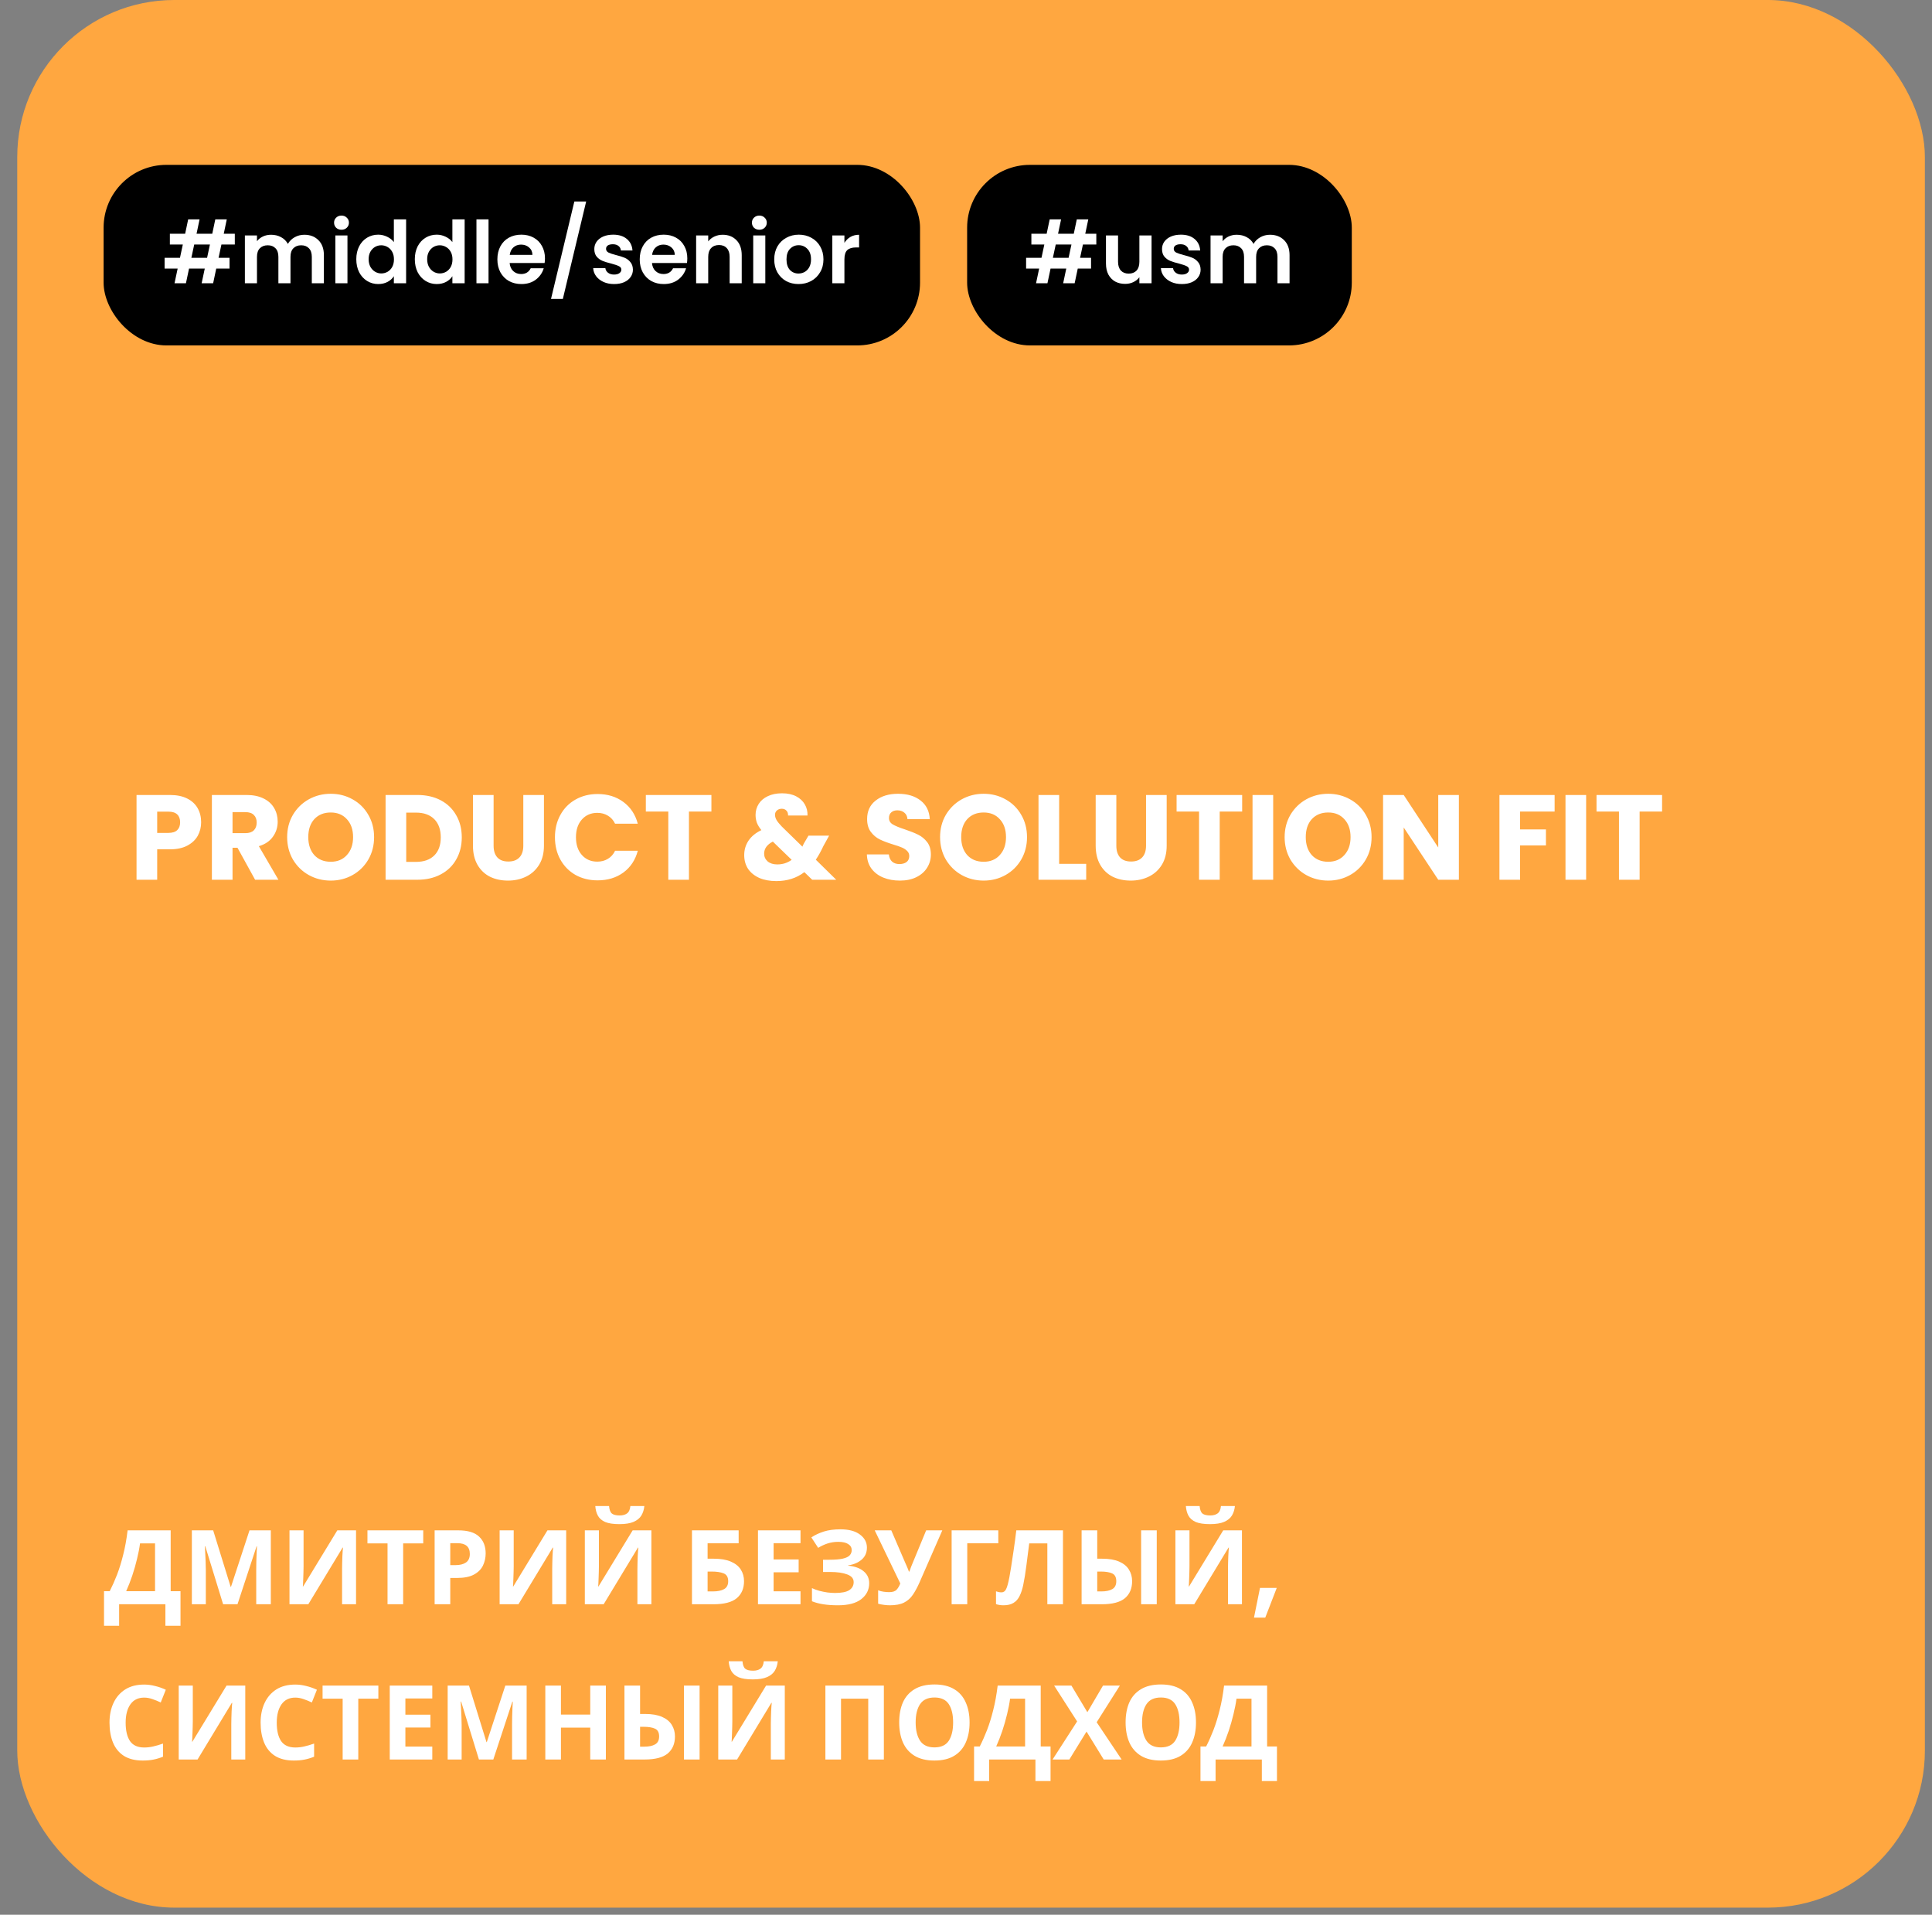
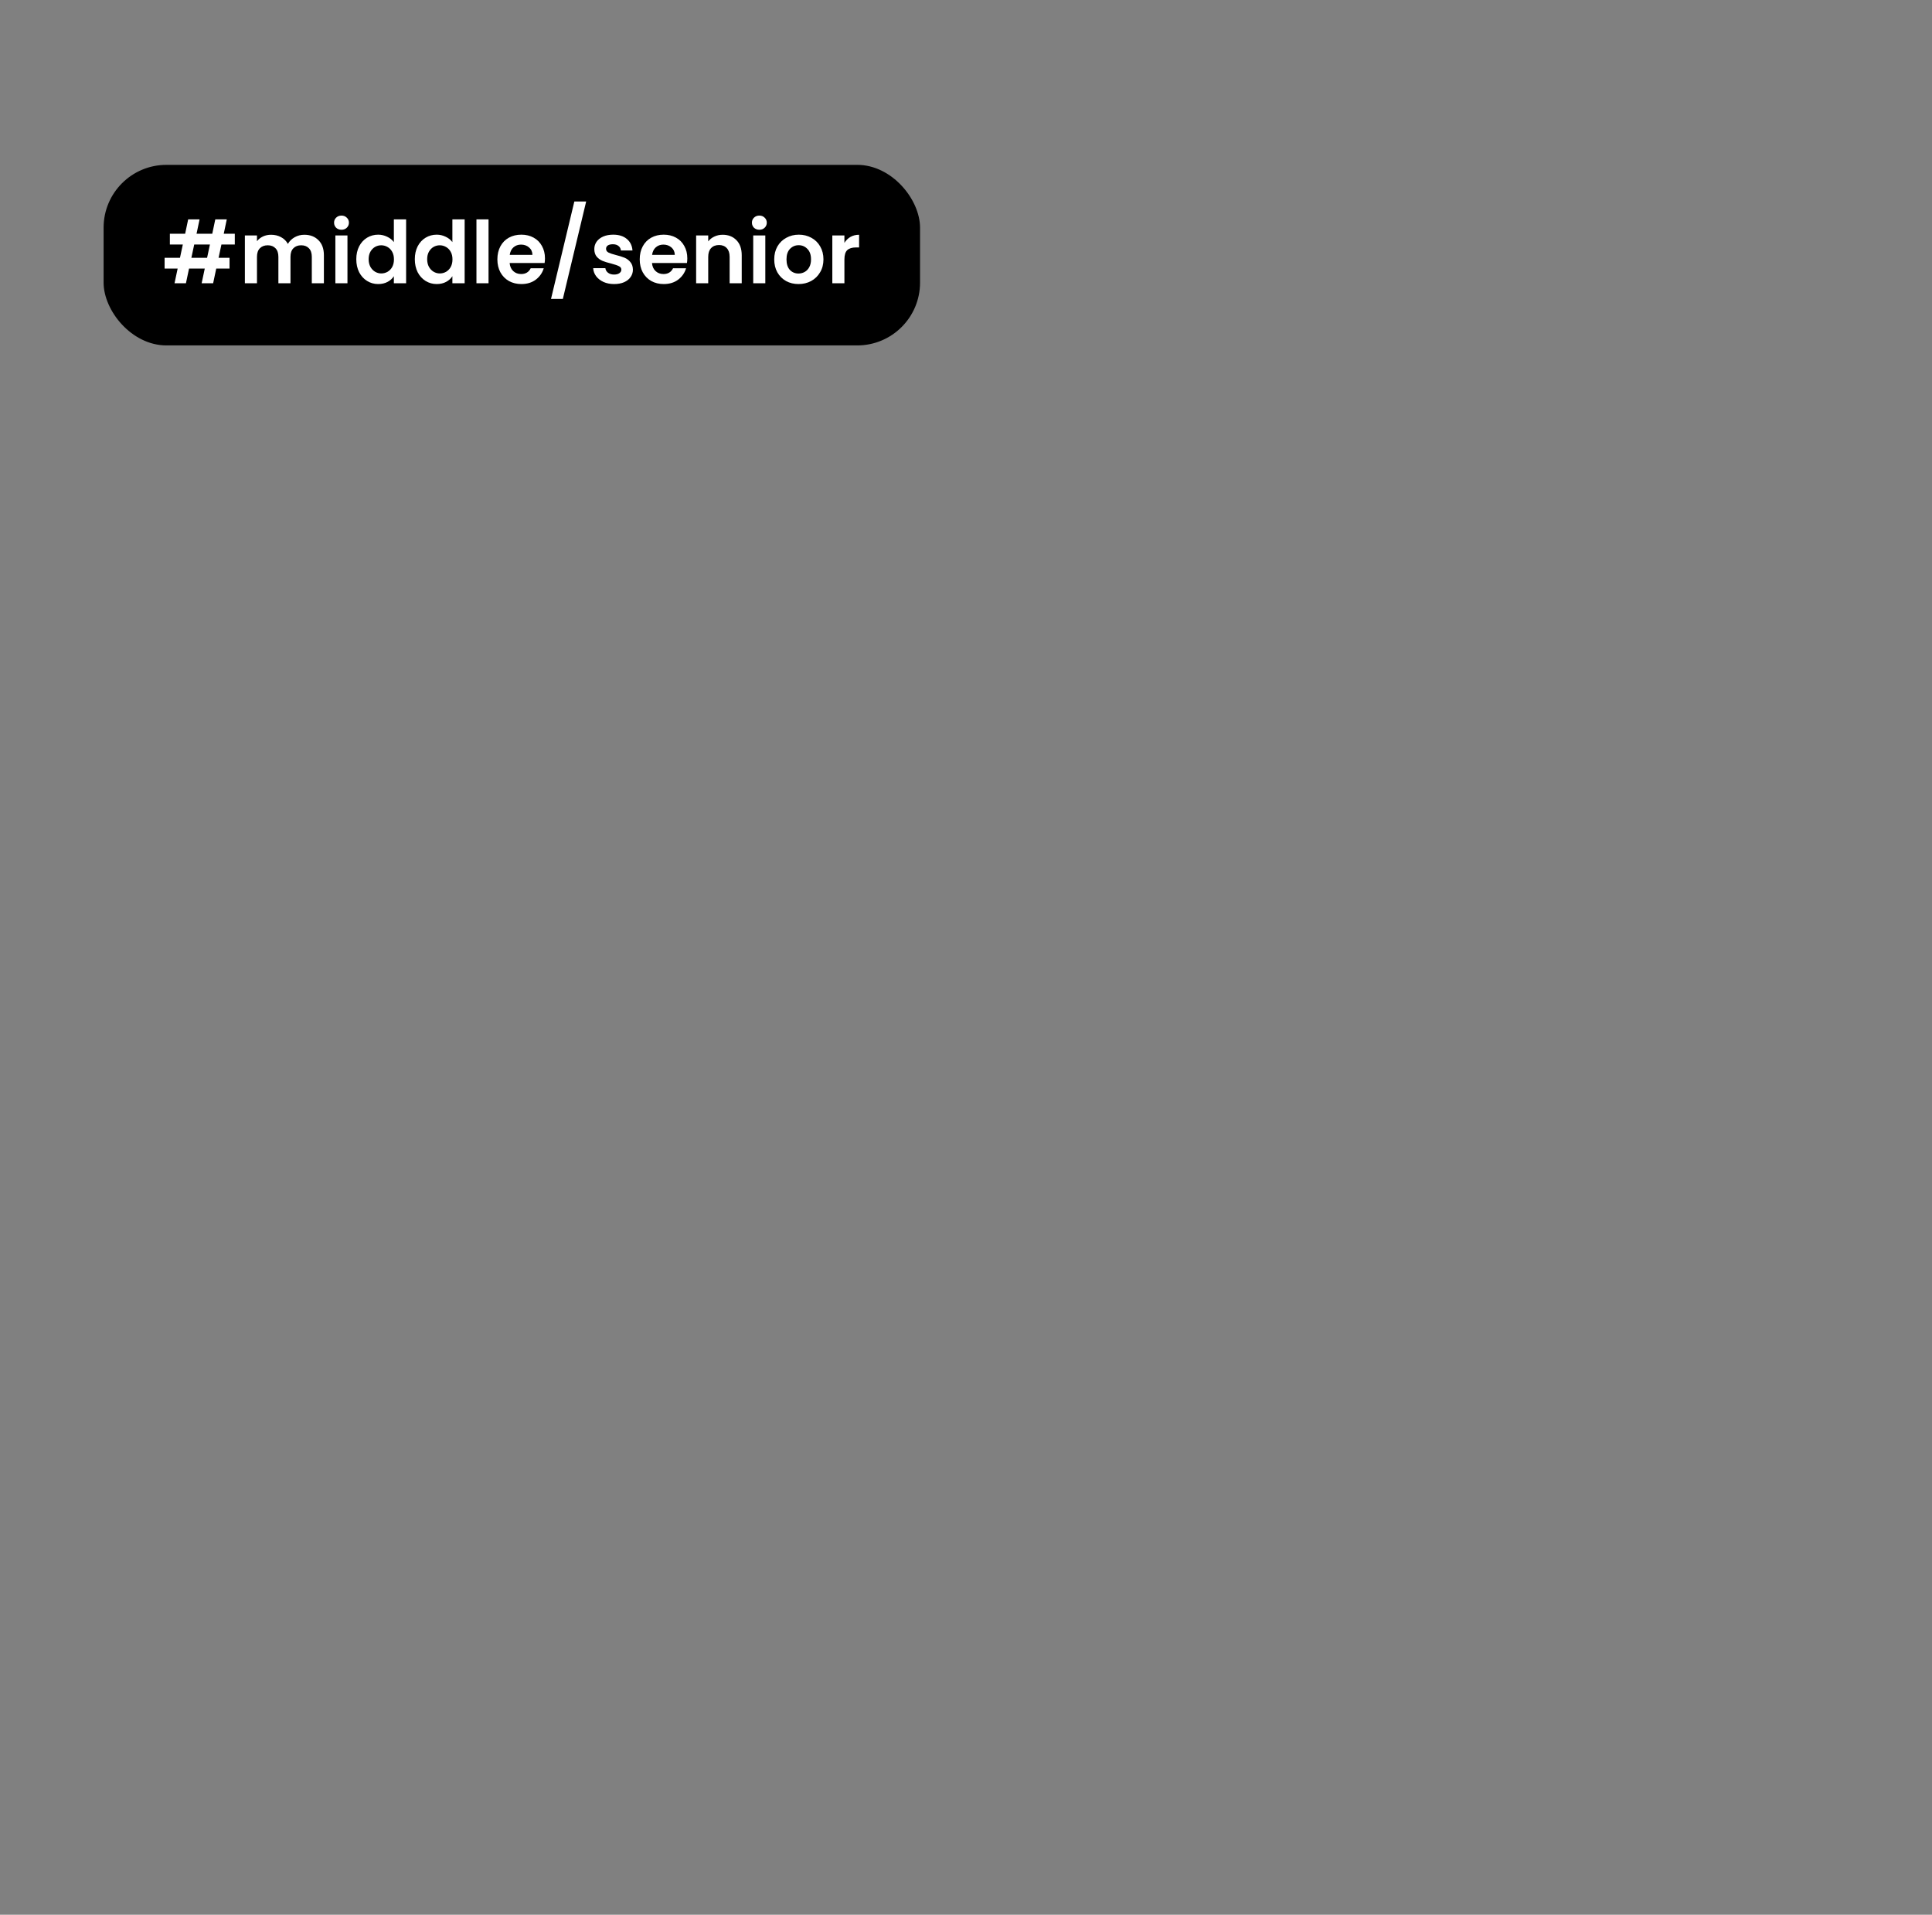
<svg xmlns="http://www.w3.org/2000/svg" width="224" height="222" viewBox="0 0 224 222" fill="none">
  <rect x="0" y="0" width="224" height="222" fill="#808080" stroke="none" />
-   <rect x="2" width="221.174" height="221.174" rx="18.204" fill="#FFA740" />
  <rect x="12.012" y="19.114" width="94.659" height="20.934" rx="7.281" fill="black" />
  <path d="M25.672 28.349L25.341 29.891H26.613V31.142H25.071L24.711 32.844H23.379L23.74 31.142H21.917L21.557 32.844H20.235L20.596 31.142H19.084V29.891H20.866L21.197 28.349H19.695V27.098H21.467L21.817 25.436H23.139L22.788 27.098H24.611L24.961 25.436H26.293L25.942 27.098H27.224V28.349H25.672ZM24.34 28.349H22.518L22.188 29.891H24.01L24.34 28.349ZM35.281 27.218C35.961 27.218 36.509 27.428 36.922 27.848C37.343 28.262 37.553 28.843 37.553 29.59V32.844H36.152V29.781C36.152 29.347 36.041 29.016 35.821 28.79C35.601 28.556 35.301 28.439 34.92 28.439C34.54 28.439 34.236 28.556 34.009 28.79C33.789 29.016 33.679 29.347 33.679 29.781V32.844H32.277V29.781C32.277 29.347 32.167 29.016 31.947 28.79C31.726 28.556 31.426 28.439 31.046 28.439C30.658 28.439 30.351 28.556 30.124 28.79C29.904 29.016 29.794 29.347 29.794 29.781V32.844H28.392V27.298H29.794V27.968C29.974 27.735 30.204 27.551 30.485 27.418C30.772 27.284 31.085 27.218 31.426 27.218C31.86 27.218 32.247 27.311 32.587 27.498C32.928 27.678 33.191 27.939 33.378 28.279C33.559 27.959 33.819 27.701 34.159 27.508C34.506 27.314 34.88 27.218 35.281 27.218ZM39.594 26.637C39.347 26.637 39.14 26.56 38.974 26.407C38.813 26.247 38.733 26.05 38.733 25.816C38.733 25.582 38.813 25.389 38.974 25.235C39.14 25.075 39.347 24.995 39.594 24.995C39.841 24.995 40.045 25.075 40.205 25.235C40.372 25.389 40.455 25.582 40.455 25.816C40.455 26.05 40.372 26.247 40.205 26.407C40.045 26.56 39.841 26.637 39.594 26.637ZM40.285 27.298V32.844H38.883V27.298H40.285ZM41.309 30.051C41.309 29.49 41.42 28.993 41.64 28.559C41.867 28.125 42.174 27.792 42.561 27.558C42.948 27.324 43.379 27.208 43.852 27.208C44.213 27.208 44.557 27.288 44.884 27.448C45.211 27.601 45.471 27.808 45.665 28.069V25.436H47.086V32.844H45.665V32.023C45.491 32.297 45.248 32.517 44.934 32.684C44.62 32.851 44.256 32.934 43.843 32.934C43.375 32.934 42.948 32.814 42.561 32.574C42.174 32.334 41.867 31.997 41.64 31.563C41.42 31.122 41.309 30.618 41.309 30.051ZM45.675 30.071C45.675 29.731 45.608 29.44 45.474 29.2C45.341 28.953 45.161 28.766 44.934 28.639C44.707 28.506 44.463 28.439 44.203 28.439C43.943 28.439 43.702 28.503 43.482 28.629C43.262 28.756 43.082 28.943 42.941 29.19C42.808 29.43 42.741 29.717 42.741 30.051C42.741 30.385 42.808 30.678 42.941 30.932C43.082 31.179 43.262 31.369 43.482 31.503C43.709 31.636 43.949 31.703 44.203 31.703C44.463 31.703 44.707 31.64 44.934 31.513C45.161 31.379 45.341 31.192 45.474 30.952C45.608 30.705 45.675 30.412 45.675 30.071ZM48.095 30.051C48.095 29.49 48.205 28.993 48.425 28.559C48.652 28.125 48.959 27.792 49.346 27.558C49.734 27.324 50.164 27.208 50.638 27.208C50.998 27.208 51.342 27.288 51.669 27.448C51.996 27.601 52.257 27.808 52.45 28.069V25.436H53.872V32.844H52.45V32.023C52.277 32.297 52.033 32.517 51.719 32.684C51.406 32.851 51.042 32.934 50.628 32.934C50.161 32.934 49.734 32.814 49.346 32.574C48.959 32.334 48.652 31.997 48.425 31.563C48.205 31.122 48.095 30.618 48.095 30.051ZM52.46 30.071C52.46 29.731 52.393 29.44 52.26 29.2C52.126 28.953 51.946 28.766 51.719 28.639C51.492 28.506 51.249 28.439 50.988 28.439C50.728 28.439 50.488 28.503 50.267 28.629C50.047 28.756 49.867 28.943 49.727 29.19C49.593 29.43 49.527 29.717 49.527 30.051C49.527 30.385 49.593 30.678 49.727 30.932C49.867 31.179 50.047 31.369 50.267 31.503C50.495 31.636 50.735 31.703 50.988 31.703C51.249 31.703 51.492 31.64 51.719 31.513C51.946 31.379 52.126 31.192 52.26 30.952C52.393 30.705 52.46 30.412 52.46 30.071ZM56.642 25.436V32.844H55.241V25.436H56.642ZM63.184 29.951C63.184 30.151 63.17 30.331 63.144 30.491H59.089C59.122 30.892 59.262 31.206 59.509 31.433C59.756 31.66 60.06 31.773 60.42 31.773C60.941 31.773 61.311 31.549 61.532 31.102H63.043C62.883 31.636 62.576 32.077 62.122 32.424C61.668 32.764 61.111 32.934 60.45 32.934C59.916 32.934 59.436 32.818 59.008 32.584C58.588 32.344 58.258 32.007 58.017 31.573C57.784 31.139 57.667 30.638 57.667 30.071C57.667 29.497 57.784 28.993 58.017 28.559C58.251 28.125 58.578 27.792 58.998 27.558C59.419 27.324 59.903 27.208 60.45 27.208C60.978 27.208 61.448 27.321 61.862 27.548C62.282 27.775 62.606 28.099 62.833 28.519C63.067 28.933 63.184 29.41 63.184 29.951ZM61.732 29.55C61.725 29.19 61.595 28.903 61.341 28.689C61.088 28.469 60.777 28.359 60.41 28.359C60.063 28.359 59.77 28.466 59.529 28.679C59.296 28.886 59.152 29.177 59.099 29.55H61.732ZM67.961 23.363L65.258 34.657H63.886L66.59 23.363H67.961ZM71.198 32.934C70.744 32.934 70.337 32.854 69.977 32.694C69.616 32.527 69.329 32.304 69.116 32.023C68.909 31.743 68.795 31.433 68.775 31.092H70.187C70.214 31.306 70.317 31.483 70.497 31.623C70.684 31.763 70.915 31.833 71.188 31.833C71.455 31.833 71.662 31.78 71.809 31.673C71.963 31.566 72.039 31.429 72.039 31.262C72.039 31.082 71.946 30.949 71.759 30.862C71.579 30.768 71.288 30.668 70.888 30.562C70.474 30.462 70.134 30.358 69.867 30.251C69.606 30.145 69.379 29.981 69.186 29.761C68.999 29.54 68.906 29.243 68.906 28.87C68.906 28.563 68.992 28.282 69.166 28.029C69.346 27.775 69.6 27.575 69.927 27.428C70.26 27.281 70.651 27.208 71.098 27.208C71.759 27.208 72.286 27.375 72.68 27.708C73.074 28.035 73.291 28.479 73.331 29.04H71.989C71.969 28.82 71.876 28.646 71.709 28.519C71.549 28.386 71.332 28.319 71.058 28.319C70.805 28.319 70.608 28.366 70.467 28.459C70.334 28.553 70.267 28.683 70.267 28.85C70.267 29.037 70.361 29.18 70.547 29.28C70.734 29.373 71.025 29.47 71.418 29.57C71.819 29.671 72.149 29.774 72.41 29.881C72.67 29.988 72.894 30.154 73.081 30.381C73.274 30.602 73.374 30.895 73.381 31.262C73.381 31.583 73.291 31.87 73.111 32.123C72.937 32.377 72.683 32.577 72.35 32.724C72.023 32.864 71.639 32.934 71.198 32.934ZM79.688 29.951C79.688 30.151 79.674 30.331 79.648 30.491H75.593C75.626 30.892 75.766 31.206 76.013 31.433C76.26 31.66 76.564 31.773 76.924 31.773C77.445 31.773 77.815 31.549 78.036 31.102H79.547C79.387 31.636 79.08 32.077 78.626 32.424C78.172 32.764 77.615 32.934 76.954 32.934C76.42 32.934 75.94 32.818 75.513 32.584C75.092 32.344 74.762 32.007 74.522 31.573C74.288 31.139 74.171 30.638 74.171 30.071C74.171 29.497 74.288 28.993 74.522 28.559C74.755 28.125 75.082 27.792 75.503 27.558C75.923 27.324 76.407 27.208 76.954 27.208C77.482 27.208 77.952 27.321 78.366 27.548C78.787 27.775 79.11 28.099 79.337 28.519C79.571 28.933 79.688 29.41 79.688 29.951ZM78.236 29.55C78.229 29.19 78.099 28.903 77.846 28.689C77.592 28.469 77.281 28.359 76.914 28.359C76.567 28.359 76.274 28.466 76.033 28.679C75.8 28.886 75.656 29.177 75.603 29.55H78.236ZM83.784 27.218C84.445 27.218 84.979 27.428 85.386 27.848C85.793 28.262 85.997 28.843 85.997 29.59V32.844H84.595V29.781C84.595 29.34 84.485 29.003 84.265 28.77C84.045 28.529 83.744 28.409 83.364 28.409C82.977 28.409 82.67 28.529 82.443 28.77C82.223 29.003 82.112 29.34 82.112 29.781V32.844H80.711V27.298H82.112V27.989C82.299 27.748 82.536 27.561 82.823 27.428C83.117 27.288 83.437 27.218 83.784 27.218ZM88.041 26.637C87.794 26.637 87.587 26.56 87.42 26.407C87.26 26.247 87.18 26.05 87.18 25.816C87.18 25.582 87.26 25.389 87.42 25.235C87.587 25.075 87.794 24.995 88.041 24.995C88.288 24.995 88.491 25.075 88.652 25.235C88.818 25.389 88.902 25.582 88.902 25.816C88.902 26.05 88.818 26.247 88.652 26.407C88.491 26.56 88.288 26.637 88.041 26.637ZM88.732 27.298V32.844H87.33V27.298H88.732ZM92.579 32.934C92.046 32.934 91.565 32.818 91.138 32.584C90.711 32.344 90.374 32.007 90.126 31.573C89.886 31.139 89.766 30.638 89.766 30.071C89.766 29.504 89.89 29.003 90.137 28.569C90.39 28.135 90.734 27.802 91.168 27.568C91.602 27.328 92.086 27.208 92.62 27.208C93.153 27.208 93.637 27.328 94.071 27.568C94.505 27.802 94.846 28.135 95.093 28.569C95.346 29.003 95.473 29.504 95.473 30.071C95.473 30.638 95.343 31.139 95.082 31.573C94.829 32.007 94.482 32.344 94.041 32.584C93.607 32.818 93.12 32.934 92.579 32.934ZM92.579 31.713C92.833 31.713 93.07 31.653 93.29 31.533C93.517 31.406 93.698 31.219 93.831 30.972C93.965 30.725 94.031 30.425 94.031 30.071C94.031 29.544 93.891 29.14 93.611 28.86C93.337 28.573 93 28.429 92.6 28.429C92.199 28.429 91.862 28.573 91.588 28.86C91.321 29.14 91.188 29.544 91.188 30.071C91.188 30.598 91.318 31.006 91.578 31.293C91.845 31.573 92.179 31.713 92.579 31.713ZM97.903 28.159C98.083 27.865 98.317 27.635 98.604 27.468C98.897 27.301 99.231 27.218 99.605 27.218V28.689H99.234C98.794 28.689 98.46 28.793 98.233 29C98.013 29.207 97.903 29.567 97.903 30.081V32.844H96.501V27.298H97.903V28.159Z" fill="white" />
-   <rect x="112.131" y="19.114" width="44.599" height="20.934" rx="7.281" fill="black" />
-   <path d="M125.557 28.349L125.227 29.891H126.498V31.142H124.957L124.596 32.844H123.265L123.625 31.142H121.803L121.442 32.844H120.121L120.481 31.142H118.969V29.891H120.752L121.082 28.349H119.58V27.098H121.352L121.703 25.436H123.024L122.674 27.098H124.496L124.846 25.436H126.178L125.828 27.098H127.109V28.349H125.557ZM124.226 28.349H122.404L122.073 29.891H123.895L124.226 28.349ZM133.514 27.298V32.844H132.102V32.144C131.922 32.384 131.685 32.574 131.391 32.714C131.104 32.848 130.791 32.914 130.45 32.914C130.017 32.914 129.633 32.824 129.299 32.644C128.965 32.457 128.702 32.187 128.508 31.833C128.321 31.473 128.228 31.046 128.228 30.552V27.298H129.629V30.351C129.629 30.792 129.74 31.132 129.96 31.373C130.18 31.606 130.48 31.723 130.861 31.723C131.248 31.723 131.552 31.606 131.772 31.373C131.992 31.132 132.102 30.792 132.102 30.351V27.298H133.514ZM137.02 32.934C136.566 32.934 136.159 32.854 135.798 32.694C135.438 32.527 135.151 32.304 134.937 32.023C134.73 31.743 134.617 31.433 134.597 31.092H136.008C136.035 31.306 136.139 31.483 136.319 31.623C136.506 31.763 136.736 31.833 137.01 31.833C137.277 31.833 137.483 31.78 137.63 31.673C137.784 31.566 137.861 31.429 137.861 31.262C137.861 31.082 137.767 30.949 137.58 30.862C137.4 30.768 137.11 30.668 136.709 30.562C136.295 30.462 135.955 30.358 135.688 30.251C135.428 30.145 135.201 29.981 135.007 29.761C134.82 29.54 134.727 29.243 134.727 28.87C134.727 28.563 134.814 28.282 134.987 28.029C135.167 27.775 135.421 27.575 135.748 27.428C136.082 27.281 136.472 27.208 136.919 27.208C137.58 27.208 138.108 27.375 138.501 27.708C138.895 28.035 139.112 28.479 139.152 29.04H137.811C137.79 28.82 137.697 28.646 137.53 28.519C137.37 28.386 137.153 28.319 136.879 28.319C136.626 28.319 136.429 28.366 136.289 28.459C136.155 28.553 136.088 28.683 136.088 28.85C136.088 29.037 136.182 29.18 136.369 29.28C136.556 29.373 136.846 29.47 137.24 29.57C137.64 29.671 137.971 29.774 138.231 29.881C138.491 29.988 138.715 30.154 138.902 30.381C139.095 30.602 139.195 30.895 139.202 31.262C139.202 31.583 139.112 31.87 138.932 32.123C138.758 32.377 138.505 32.577 138.171 32.724C137.844 32.864 137.46 32.934 137.02 32.934ZM147.241 27.218C147.922 27.218 148.469 27.428 148.883 27.848C149.303 28.262 149.514 28.843 149.514 29.59V32.844H148.112V29.781C148.112 29.347 148.002 29.016 147.782 28.79C147.561 28.556 147.261 28.439 146.881 28.439C146.5 28.439 146.196 28.556 145.969 28.79C145.749 29.016 145.639 29.347 145.639 29.781V32.844H144.237V29.781C144.237 29.347 144.127 29.016 143.907 28.79C143.687 28.556 143.386 28.439 143.006 28.439C142.619 28.439 142.312 28.556 142.085 28.79C141.865 29.016 141.754 29.347 141.754 29.781V32.844H140.353V27.298H141.754V27.968C141.935 27.735 142.165 27.551 142.445 27.418C142.732 27.284 143.046 27.218 143.386 27.218C143.82 27.218 144.207 27.311 144.548 27.498C144.888 27.678 145.152 27.939 145.339 28.279C145.519 27.959 145.779 27.701 146.12 27.508C146.467 27.314 146.841 27.218 147.241 27.218Z" fill="white" />
-   <path d="M23.32 95.336C23.32 95.905 23.189 96.428 22.928 96.904C22.667 97.371 22.265 97.749 21.724 98.038C21.183 98.327 20.511 98.472 19.708 98.472H18.224V102H15.83V92.172H19.708C20.492 92.172 21.155 92.307 21.696 92.578C22.237 92.849 22.643 93.222 22.914 93.698C23.185 94.174 23.32 94.72 23.32 95.336ZM19.526 96.568C19.983 96.568 20.324 96.461 20.548 96.246C20.772 96.031 20.884 95.728 20.884 95.336C20.884 94.944 20.772 94.641 20.548 94.426C20.324 94.211 19.983 94.104 19.526 94.104H18.224V96.568H19.526ZM29.578 102L27.534 98.29H26.96V102H24.566V92.172H28.584C29.359 92.172 30.017 92.307 30.558 92.578C31.109 92.849 31.52 93.222 31.79 93.698C32.061 94.165 32.196 94.687 32.196 95.266C32.196 95.919 32.01 96.503 31.636 97.016C31.272 97.529 30.731 97.893 30.012 98.108L32.28 102H29.578ZM26.96 96.596H28.444C28.883 96.596 29.21 96.489 29.424 96.274C29.648 96.059 29.76 95.756 29.76 95.364C29.76 94.991 29.648 94.697 29.424 94.482C29.21 94.267 28.883 94.16 28.444 94.16H26.96V96.596ZM38.347 102.098C37.423 102.098 36.574 101.883 35.799 101.454C35.034 101.025 34.422 100.427 33.965 99.662C33.517 98.887 33.293 98.019 33.293 97.058C33.293 96.097 33.517 95.233 33.965 94.468C34.422 93.703 35.034 93.105 35.799 92.676C36.574 92.247 37.423 92.032 38.347 92.032C39.271 92.032 40.116 92.247 40.881 92.676C41.656 93.105 42.262 93.703 42.701 94.468C43.149 95.233 43.373 96.097 43.373 97.058C43.373 98.019 43.149 98.887 42.701 99.662C42.253 100.427 41.646 101.025 40.881 101.454C40.116 101.883 39.271 102.098 38.347 102.098ZM38.347 99.914C39.131 99.914 39.756 99.653 40.223 99.13C40.699 98.607 40.937 97.917 40.937 97.058C40.937 96.19 40.699 95.499 40.223 94.986C39.756 94.463 39.131 94.202 38.347 94.202C37.554 94.202 36.919 94.459 36.443 94.972C35.976 95.485 35.743 96.181 35.743 97.058C35.743 97.926 35.976 98.621 36.443 99.144C36.919 99.657 37.554 99.914 38.347 99.914ZM48.387 92.172C49.423 92.172 50.328 92.377 51.103 92.788C51.878 93.199 52.475 93.777 52.895 94.524C53.324 95.261 53.539 96.115 53.539 97.086C53.539 98.047 53.324 98.901 52.895 99.648C52.475 100.395 51.873 100.973 51.089 101.384C50.314 101.795 49.414 102 48.387 102H44.705V92.172H48.387ZM48.233 99.928C49.138 99.928 49.843 99.681 50.347 99.186C50.851 98.691 51.103 97.991 51.103 97.086C51.103 96.181 50.851 95.476 50.347 94.972C49.843 94.468 49.138 94.216 48.233 94.216H47.099V99.928H48.233ZM57.229 92.172V98.052C57.229 98.64 57.373 99.093 57.663 99.41C57.952 99.727 58.377 99.886 58.937 99.886C59.497 99.886 59.926 99.727 60.225 99.41C60.523 99.093 60.673 98.64 60.673 98.052V92.172H63.067V98.038C63.067 98.915 62.88 99.657 62.507 100.264C62.133 100.871 61.63 101.328 60.995 101.636C60.37 101.944 59.669 102.098 58.895 102.098C58.12 102.098 57.425 101.949 56.809 101.65C56.202 101.342 55.721 100.885 55.367 100.278C55.012 99.662 54.835 98.915 54.835 98.038V92.172H57.229ZM64.342 97.072C64.342 96.101 64.552 95.238 64.972 94.482C65.392 93.717 65.975 93.124 66.722 92.704C67.478 92.275 68.332 92.06 69.284 92.06C70.451 92.06 71.449 92.368 72.28 92.984C73.111 93.6 73.666 94.44 73.946 95.504H71.314C71.118 95.093 70.838 94.781 70.474 94.566C70.119 94.351 69.713 94.244 69.256 94.244C68.519 94.244 67.921 94.501 67.464 95.014C67.007 95.527 66.778 96.213 66.778 97.072C66.778 97.931 67.007 98.617 67.464 99.13C67.921 99.643 68.519 99.9 69.256 99.9C69.713 99.9 70.119 99.793 70.474 99.578C70.838 99.363 71.118 99.051 71.314 98.64H73.946C73.666 99.704 73.111 100.544 72.28 101.16C71.449 101.767 70.451 102.07 69.284 102.07C68.332 102.07 67.478 101.86 66.722 101.44C65.975 101.011 65.392 100.418 64.972 99.662C64.552 98.906 64.342 98.043 64.342 97.072ZM82.482 92.172V94.09H79.878V102H77.484V94.09H74.88V92.172H82.482ZM94.168 102L93.258 101.118C92.353 101.809 91.27 102.154 90.01 102.154C89.254 102.154 88.596 102.033 88.036 101.79C87.476 101.538 87.042 101.188 86.734 100.74C86.436 100.283 86.286 99.751 86.286 99.144C86.286 98.528 86.45 97.973 86.776 97.478C87.112 96.974 87.612 96.563 88.274 96.246C88.032 95.947 87.859 95.663 87.756 95.392C87.654 95.112 87.602 94.809 87.602 94.482C87.602 94.015 87.724 93.591 87.966 93.208C88.209 92.825 88.559 92.527 89.016 92.312C89.483 92.088 90.034 91.976 90.668 91.976C91.312 91.976 91.858 92.093 92.306 92.326C92.754 92.559 93.09 92.872 93.314 93.264C93.538 93.656 93.641 94.085 93.622 94.552H91.368C91.378 94.3 91.312 94.109 91.172 93.978C91.042 93.838 90.864 93.768 90.64 93.768C90.416 93.768 90.23 93.833 90.08 93.964C89.931 94.095 89.856 94.263 89.856 94.468C89.856 94.664 89.917 94.869 90.038 95.084C90.169 95.299 90.37 95.546 90.64 95.826L93.034 98.164C93.053 98.117 93.076 98.061 93.104 97.996C93.142 97.931 93.179 97.856 93.216 97.772L93.734 96.89H96.128L95.456 98.108C95.204 98.659 94.915 99.181 94.588 99.676L96.954 102H94.168ZM90.122 100.222C90.748 100.222 91.303 100.045 91.788 99.69L89.604 97.576C88.932 97.921 88.596 98.388 88.596 98.976C88.596 99.331 88.732 99.629 89.002 99.872C89.282 100.105 89.656 100.222 90.122 100.222ZM104.343 102.098C103.624 102.098 102.98 101.981 102.411 101.748C101.842 101.515 101.384 101.169 101.039 100.712C100.703 100.255 100.526 99.704 100.507 99.06H103.055C103.092 99.424 103.218 99.704 103.433 99.9C103.648 100.087 103.928 100.18 104.273 100.18C104.628 100.18 104.908 100.101 105.113 99.942C105.318 99.774 105.421 99.545 105.421 99.256C105.421 99.013 105.337 98.813 105.169 98.654C105.01 98.495 104.81 98.365 104.567 98.262C104.334 98.159 103.998 98.043 103.559 97.912C102.924 97.716 102.406 97.52 102.005 97.324C101.604 97.128 101.258 96.839 100.969 96.456C100.68 96.073 100.535 95.574 100.535 94.958C100.535 94.043 100.866 93.329 101.529 92.816C102.192 92.293 103.055 92.032 104.119 92.032C105.202 92.032 106.074 92.293 106.737 92.816C107.4 93.329 107.754 94.048 107.801 94.972H105.211C105.192 94.655 105.076 94.407 104.861 94.23C104.646 94.043 104.371 93.95 104.035 93.95C103.746 93.95 103.512 94.029 103.335 94.188C103.158 94.337 103.069 94.557 103.069 94.846C103.069 95.163 103.218 95.411 103.517 95.588C103.816 95.765 104.282 95.957 104.917 96.162C105.552 96.377 106.065 96.582 106.457 96.778C106.858 96.974 107.204 97.259 107.493 97.632C107.782 98.005 107.927 98.486 107.927 99.074C107.927 99.634 107.782 100.143 107.493 100.6C107.213 101.057 106.802 101.421 106.261 101.692C105.72 101.963 105.08 102.098 104.343 102.098ZM114.048 102.098C113.124 102.098 112.275 101.883 111.5 101.454C110.735 101.025 110.124 100.427 109.666 99.662C109.218 98.887 108.994 98.019 108.994 97.058C108.994 96.097 109.218 95.233 109.666 94.468C110.124 93.703 110.735 93.105 111.5 92.676C112.275 92.247 113.124 92.032 114.048 92.032C114.972 92.032 115.817 92.247 116.582 92.676C117.357 93.105 117.964 93.703 118.402 94.468C118.85 95.233 119.074 96.097 119.074 97.058C119.074 98.019 118.85 98.887 118.402 99.662C117.954 100.427 117.348 101.025 116.582 101.454C115.817 101.883 114.972 102.098 114.048 102.098ZM114.048 99.914C114.832 99.914 115.458 99.653 115.924 99.13C116.4 98.607 116.638 97.917 116.638 97.058C116.638 96.19 116.4 95.499 115.924 94.986C115.458 94.463 114.832 94.202 114.048 94.202C113.255 94.202 112.62 94.459 112.144 94.972C111.678 95.485 111.444 96.181 111.444 97.058C111.444 97.926 111.678 98.621 112.144 99.144C112.62 99.657 113.255 99.914 114.048 99.914ZM122.8 100.152H125.936V102H120.406V92.172H122.8V100.152ZM129.43 92.172V98.052C129.43 98.64 129.575 99.093 129.864 99.41C130.153 99.727 130.578 99.886 131.138 99.886C131.698 99.886 132.127 99.727 132.426 99.41C132.725 99.093 132.874 98.64 132.874 98.052V92.172H135.268V98.038C135.268 98.915 135.081 99.657 134.708 100.264C134.335 100.871 133.831 101.328 133.196 101.636C132.571 101.944 131.871 102.098 131.096 102.098C130.321 102.098 129.626 101.949 129.01 101.65C128.403 101.342 127.923 100.885 127.568 100.278C127.213 99.662 127.036 98.915 127.036 98.038V92.172H129.43ZM144.019 92.172V94.09H141.415V102H139.021V94.09H136.417V92.172H144.019ZM147.615 92.172V102H145.221V92.172H147.615ZM153.997 102.098C153.073 102.098 152.224 101.883 151.449 101.454C150.684 101.025 150.073 100.427 149.615 99.662C149.167 98.887 148.943 98.019 148.943 97.058C148.943 96.097 149.167 95.233 149.615 94.468C150.073 93.703 150.684 93.105 151.449 92.676C152.224 92.247 153.073 92.032 153.997 92.032C154.921 92.032 155.766 92.247 156.531 92.676C157.306 93.105 157.913 93.703 158.351 94.468C158.799 95.233 159.023 96.097 159.023 97.058C159.023 98.019 158.799 98.887 158.351 99.662C157.903 100.427 157.297 101.025 156.531 101.454C155.766 101.883 154.921 102.098 153.997 102.098ZM153.997 99.914C154.781 99.914 155.407 99.653 155.873 99.13C156.349 98.607 156.587 97.917 156.587 97.058C156.587 96.19 156.349 95.499 155.873 94.986C155.407 94.463 154.781 94.202 153.997 94.202C153.204 94.202 152.569 94.459 152.093 94.972C151.627 95.485 151.393 96.181 151.393 97.058C151.393 97.926 151.627 98.621 152.093 99.144C152.569 99.657 153.204 99.914 153.997 99.914ZM169.147 102H166.753L162.749 95.938V102H160.355V92.172H162.749L166.753 98.262V92.172H169.147V102ZM180.247 92.172V94.09H176.243V96.162H179.239V98.024H176.243V102H173.849V92.172H180.247ZM183.9 92.172V102H181.506V92.172H183.9ZM192.705 92.172V94.09H190.101V102H187.707V94.09H185.103V92.172H192.705Z" fill="white" />
-   <path d="M19.788 177.432V184.488H20.928V188.496H19.176V186H13.812V188.496H12.06V184.488H12.72C13.024 183.888 13.308 183.248 13.572 182.568C13.836 181.88 14.072 181.116 14.28 180.276C14.496 179.436 14.668 178.488 14.796 177.432H19.788ZM16.236 178.944C16.164 179.496 16.048 180.096 15.888 180.744C15.736 181.384 15.552 182.028 15.336 182.676C15.12 183.316 14.884 183.92 14.628 184.488H17.976V178.944H16.236ZM25.868 186L23.804 179.28H23.756C23.764 179.44 23.776 179.68 23.792 180C23.808 180.32 23.824 180.664 23.84 181.032C23.856 181.392 23.864 181.72 23.864 182.016V186H22.244V177.432H24.716L26.744 183.984H26.78L28.928 177.432H31.4V186H29.708V181.944C29.708 181.672 29.712 181.36 29.72 181.008C29.736 180.656 29.748 180.324 29.756 180.012C29.772 179.692 29.784 179.452 29.792 179.292H29.744L27.536 186H25.868ZM33.564 177.432H35.196V181.572C35.196 181.772 35.192 181.996 35.184 182.244C35.176 182.492 35.168 182.736 35.16 182.976C35.152 183.208 35.144 183.412 35.136 183.588C35.128 183.756 35.12 183.872 35.112 183.936H35.148L39.108 177.432H41.28V186H39.66V181.884C39.66 181.668 39.664 181.432 39.672 181.176C39.68 180.912 39.688 180.66 39.696 180.42C39.712 180.18 39.724 179.972 39.732 179.796C39.748 179.612 39.76 179.492 39.768 179.436H39.72L35.748 186H33.564V177.432ZM46.743 186H44.931V178.944H42.603V177.432H49.071V178.944H46.743V186ZM53.129 177.432C54.233 177.432 55.036 177.672 55.541 178.152C56.053 178.624 56.309 179.276 56.309 180.108C56.309 180.604 56.205 181.072 55.996 181.512C55.788 181.944 55.441 182.292 54.953 182.556C54.472 182.82 53.816 182.952 52.984 182.952H52.205V186H50.392V177.432H53.129ZM53.032 178.92H52.205V181.464H52.804C53.316 181.464 53.721 181.364 54.017 181.164C54.321 180.956 54.472 180.624 54.472 180.168C54.472 179.336 53.992 178.92 53.032 178.92ZM57.928 177.432H59.56V181.572C59.56 181.772 59.556 181.996 59.548 182.244C59.54 182.492 59.532 182.736 59.524 182.976C59.516 183.208 59.508 183.412 59.5 183.588C59.492 183.756 59.484 183.872 59.476 183.936H59.512L63.472 177.432H65.644V186H64.024V181.884C64.024 181.668 64.028 181.432 64.036 181.176C64.044 180.912 64.052 180.66 64.06 180.42C64.076 180.18 64.088 179.972 64.096 179.796C64.112 179.612 64.124 179.492 64.132 179.436H64.084L60.112 186H57.928V177.432ZM74.707 174.612C74.667 175.028 74.551 175.396 74.359 175.716C74.167 176.028 73.867 176.272 73.459 176.448C73.051 176.624 72.503 176.712 71.815 176.712C71.111 176.712 70.559 176.628 70.159 176.46C69.767 176.284 69.487 176.04 69.319 175.728C69.151 175.416 69.051 175.044 69.019 174.612H70.615C70.655 175.052 70.767 175.344 70.951 175.488C71.135 175.632 71.435 175.704 71.851 175.704C72.195 175.704 72.475 175.628 72.691 175.476C72.915 175.316 73.047 175.028 73.087 174.612H74.707ZM67.807 177.432H69.439V181.572C69.439 181.772 69.435 181.996 69.427 182.244C69.419 182.492 69.411 182.736 69.403 182.976C69.395 183.208 69.387 183.412 69.379 183.588C69.371 183.756 69.363 183.872 69.355 183.936H69.391L73.351 177.432H75.523V186H73.903V181.884C73.903 181.668 73.907 181.432 73.915 181.176C73.923 180.912 73.931 180.66 73.939 180.42C73.955 180.18 73.967 179.972 73.975 179.796C73.991 179.612 74.003 179.492 74.011 179.436H73.963L69.991 186H67.807V177.432ZM80.228 186V177.432H85.64V178.932H82.04V180.72H82.76C83.568 180.72 84.228 180.832 84.74 181.056C85.26 181.28 85.644 181.588 85.892 181.98C86.14 182.372 86.264 182.82 86.264 183.324C86.264 184.172 85.98 184.832 85.412 185.304C84.852 185.768 83.956 186 82.724 186H80.228ZM82.652 184.512C83.204 184.512 83.636 184.424 83.948 184.248C84.268 184.072 84.428 183.764 84.428 183.324C84.428 182.868 84.256 182.568 83.912 182.424C83.568 182.28 83.1 182.208 82.508 182.208H82.04V184.512H82.652ZM92.813 186H87.881V177.432H92.813V178.92H89.693V180.804H92.597V182.292H89.693V184.5H92.813V186ZM100.512 179.436C100.512 180.012 100.308 180.476 99.9 180.828C99.492 181.18 98.972 181.4 98.34 181.488V181.524C99.124 181.604 99.724 181.824 100.14 182.184C100.564 182.536 100.776 182.996 100.776 183.564C100.776 184.316 100.468 184.932 99.852 185.412C99.244 185.884 98.348 186.12 97.164 186.12C96.516 186.12 95.94 186.08 95.436 186C94.94 185.92 94.508 185.804 94.14 185.652V184.128C94.388 184.248 94.668 184.352 94.98 184.44C95.292 184.52 95.608 184.584 95.928 184.632C96.248 184.672 96.544 184.692 96.816 184.692C97.576 184.692 98.124 184.584 98.46 184.368C98.804 184.144 98.976 183.832 98.976 183.432C98.976 183.024 98.728 182.728 98.232 182.544C97.736 182.352 97.068 182.256 96.228 182.256H95.424V180.84H96.144C96.824 180.84 97.352 180.796 97.728 180.708C98.104 180.62 98.368 180.492 98.52 180.324C98.672 180.156 98.748 179.956 98.748 179.724C98.748 179.428 98.616 179.196 98.352 179.028C98.096 178.852 97.708 178.764 97.188 178.764C96.748 178.764 96.332 178.828 95.94 178.956C95.556 179.084 95.196 179.252 94.86 179.46L94.068 178.248C94.508 177.96 94.996 177.732 95.532 177.564C96.068 177.396 96.704 177.312 97.44 177.312C98.408 177.312 99.16 177.512 99.696 177.912C100.24 178.312 100.512 178.82 100.512 179.436ZM106.601 183.492C106.361 184.036 106.105 184.508 105.833 184.908C105.569 185.3 105.229 185.6 104.813 185.808C104.397 186.016 103.853 186.12 103.181 186.12C102.973 186.12 102.745 186.104 102.497 186.072C102.249 186.04 102.021 185.996 101.813 185.94V184.38C102.005 184.46 102.217 184.516 102.449 184.548C102.681 184.58 102.897 184.596 103.097 184.596C103.497 184.596 103.785 184.5 103.961 184.308C104.137 184.108 104.277 183.868 104.381 183.588L101.417 177.432H103.337L104.933 181.14C104.989 181.26 105.065 181.432 105.161 181.656C105.257 181.872 105.329 182.056 105.377 182.208H105.437C105.485 182.064 105.553 181.876 105.641 181.644C105.737 181.412 105.821 181.208 105.893 181.032L107.381 177.432H109.253L106.601 183.492ZM115.746 177.432V178.932H112.146V186H110.334V177.432H115.746ZM123.243 186H121.431V178.944H119.331C119.283 179.312 119.231 179.712 119.175 180.144C119.127 180.576 119.071 181.016 119.007 181.464C118.951 181.904 118.891 182.324 118.827 182.724C118.763 183.116 118.699 183.464 118.635 183.768C118.531 184.264 118.391 184.688 118.215 185.04C118.047 185.392 117.811 185.66 117.507 185.844C117.211 186.028 116.823 186.12 116.343 186.12C116.031 186.12 115.743 186.076 115.479 185.988V184.5C115.583 184.532 115.683 184.56 115.779 184.584C115.883 184.608 115.995 184.62 116.115 184.62C116.347 184.62 116.523 184.5 116.643 184.26C116.771 184.012 116.899 183.552 117.027 182.88C117.075 182.624 117.143 182.224 117.231 181.68C117.319 181.136 117.415 180.5 117.519 179.772C117.631 179.036 117.735 178.256 117.831 177.432H123.243V186ZM125.404 186V177.432H127.216V180.72H127.804C128.596 180.72 129.248 180.832 129.76 181.056C130.272 181.28 130.648 181.588 130.888 181.98C131.136 182.372 131.26 182.82 131.26 183.324C131.26 184.172 130.98 184.832 130.42 185.304C129.86 185.768 128.968 186 127.744 186H125.404ZM132.304 186V177.432H134.116V186H132.304ZM127.696 184.512C128.232 184.512 128.652 184.424 128.956 184.248C129.268 184.072 129.424 183.764 129.424 183.324C129.424 182.868 129.264 182.568 128.944 182.424C128.632 182.28 128.188 182.208 127.612 182.208H127.216V184.512H127.696ZM143.179 174.612C143.139 175.028 143.023 175.396 142.831 175.716C142.639 176.028 142.339 176.272 141.931 176.448C141.523 176.624 140.975 176.712 140.287 176.712C139.583 176.712 139.031 176.628 138.631 176.46C138.239 176.284 137.959 176.04 137.791 175.728C137.623 175.416 137.523 175.044 137.491 174.612H139.087C139.127 175.052 139.239 175.344 139.423 175.488C139.607 175.632 139.907 175.704 140.323 175.704C140.667 175.704 140.947 175.628 141.163 175.476C141.387 175.316 141.519 175.028 141.559 174.612H143.179ZM136.279 177.432H137.911V181.572C137.911 181.772 137.907 181.996 137.899 182.244C137.891 182.492 137.883 182.736 137.875 182.976C137.867 183.208 137.859 183.412 137.851 183.588C137.843 183.756 137.835 183.872 137.827 183.936H137.863L141.823 177.432H143.995V186H142.375V181.884C142.375 181.668 142.379 181.432 142.387 181.176C142.395 180.912 142.403 180.66 142.411 180.42C142.427 180.18 142.439 179.972 142.447 179.796C142.463 179.612 142.475 179.492 142.483 179.436H142.435L138.463 186H136.279V177.432ZM148.03 184.104L146.698 187.548H145.39L146.086 184.104H148.03ZM16.716 196.824C16.02 196.824 15.488 197.084 15.12 197.604C14.752 198.124 14.568 198.836 14.568 199.74C14.568 200.652 14.736 201.36 15.072 201.864C15.416 202.36 15.964 202.608 16.716 202.608C17.068 202.608 17.416 202.568 17.76 202.488C18.112 202.408 18.492 202.296 18.9 202.152V203.676C18.524 203.828 18.152 203.94 17.784 204.012C17.416 204.084 17.004 204.12 16.548 204.12C15.668 204.12 14.94 203.94 14.364 203.58C13.796 203.212 13.376 202.7 13.104 202.044C12.832 201.38 12.696 200.608 12.696 199.728C12.696 198.864 12.852 198.1 13.164 197.436C13.476 196.772 13.928 196.252 14.52 195.876C15.12 195.5 15.852 195.312 16.716 195.312C17.14 195.312 17.564 195.368 17.988 195.48C18.42 195.584 18.832 195.728 19.224 195.912L18.636 197.388C18.316 197.236 17.992 197.104 17.664 196.992C17.344 196.88 17.028 196.824 16.716 196.824ZM20.721 195.432H22.353V199.572C22.353 199.772 22.349 199.996 22.341 200.244C22.333 200.492 22.325 200.736 22.317 200.976C22.309 201.208 22.301 201.412 22.293 201.588C22.285 201.756 22.277 201.872 22.269 201.936H22.305L26.265 195.432H28.437V204H26.817V199.884C26.817 199.668 26.821 199.432 26.829 199.176C26.837 198.912 26.845 198.66 26.853 198.42C26.869 198.18 26.881 197.972 26.889 197.796C26.905 197.612 26.917 197.492 26.925 197.436H26.877L22.905 204H20.721V195.432ZM34.236 196.824C33.539 196.824 33.008 197.084 32.639 197.604C32.272 198.124 32.087 198.836 32.087 199.74C32.087 200.652 32.255 201.36 32.592 201.864C32.935 202.36 33.483 202.608 34.236 202.608C34.587 202.608 34.935 202.568 35.279 202.488C35.632 202.408 36.011 202.296 36.419 202.152V203.676C36.044 203.828 35.672 203.94 35.303 204.012C34.935 204.084 34.523 204.12 34.068 204.12C33.188 204.12 32.459 203.94 31.884 203.58C31.316 203.212 30.895 202.7 30.623 202.044C30.352 201.38 30.215 200.608 30.215 199.728C30.215 198.864 30.372 198.1 30.683 197.436C30.995 196.772 31.448 196.252 32.039 195.876C32.639 195.5 33.371 195.312 34.236 195.312C34.66 195.312 35.084 195.368 35.508 195.48C35.94 195.584 36.352 195.728 36.743 195.912L36.156 197.388C35.836 197.236 35.511 197.104 35.184 196.992C34.864 196.88 34.547 196.824 34.236 196.824ZM41.54 204H39.728V196.944H37.4V195.432H43.868V196.944H41.54V204ZM50.121 204H45.189V195.432H50.121V196.92H47.001V198.804H49.905V200.292H47.001V202.5H50.121V204ZM55.528 204L53.464 197.28H53.416C53.424 197.44 53.436 197.68 53.452 198C53.468 198.32 53.484 198.664 53.5 199.032C53.516 199.392 53.524 199.72 53.524 200.016V204H51.904V195.432H54.376L56.404 201.984H56.44L58.588 195.432H61.06V204H59.368V199.944C59.368 199.672 59.372 199.36 59.38 199.008C59.396 198.656 59.408 198.324 59.416 198.012C59.432 197.692 59.444 197.452 59.452 197.292H59.404L57.196 204H55.528ZM70.245 204H68.433V200.304H65.037V204H63.224V195.432H65.037V198.792H68.433V195.432H70.245V204ZM72.4 204V195.432H74.212V198.72H74.8C75.592 198.72 76.244 198.832 76.756 199.056C77.268 199.28 77.644 199.588 77.884 199.98C78.132 200.372 78.256 200.82 78.256 201.324C78.256 202.172 77.976 202.832 77.416 203.304C76.856 203.768 75.964 204 74.74 204H72.4ZM79.3 204V195.432H81.112V204H79.3ZM74.692 202.512C75.228 202.512 75.648 202.424 75.952 202.248C76.264 202.072 76.42 201.764 76.42 201.324C76.42 200.868 76.26 200.568 75.94 200.424C75.628 200.28 75.184 200.208 74.608 200.208H74.212V202.512H74.692ZM90.175 192.612C90.135 193.028 90.019 193.396 89.827 193.716C89.635 194.028 89.335 194.272 88.927 194.448C88.519 194.624 87.971 194.712 87.283 194.712C86.579 194.712 86.027 194.628 85.627 194.46C85.235 194.284 84.955 194.04 84.787 193.728C84.619 193.416 84.519 193.044 84.487 192.612H86.083C86.123 193.052 86.235 193.344 86.419 193.488C86.603 193.632 86.903 193.704 87.319 193.704C87.663 193.704 87.943 193.628 88.159 193.476C88.383 193.316 88.515 193.028 88.555 192.612H90.175ZM83.275 195.432H84.907V199.572C84.907 199.772 84.903 199.996 84.895 200.244C84.887 200.492 84.879 200.736 84.871 200.976C84.863 201.208 84.855 201.412 84.847 201.588C84.839 201.756 84.831 201.872 84.823 201.936H84.859L88.819 195.432H90.991V204H89.371V199.884C89.371 199.668 89.375 199.432 89.383 199.176C89.391 198.912 89.399 198.66 89.407 198.42C89.423 198.18 89.435 197.972 89.443 197.796C89.459 197.612 89.471 197.492 89.479 197.436H89.431L85.459 204H83.275V195.432ZM95.697 204V195.432H102.477V204H100.665V196.944H97.509V204H95.697ZM112.415 199.704C112.415 200.592 112.267 201.368 111.971 202.032C111.683 202.688 111.239 203.2 110.639 203.568C110.039 203.936 109.271 204.12 108.335 204.12C107.407 204.12 106.639 203.936 106.031 203.568C105.431 203.2 104.983 202.684 104.687 202.02C104.399 201.356 104.255 200.58 104.255 199.692C104.255 198.804 104.399 198.032 104.687 197.376C104.983 196.72 105.431 196.212 106.031 195.852C106.639 195.484 107.411 195.3 108.347 195.3C109.275 195.3 110.039 195.484 110.639 195.852C111.239 196.212 111.683 196.724 111.971 197.388C112.267 198.044 112.415 198.816 112.415 199.704ZM106.163 199.704C106.163 200.6 106.335 201.308 106.679 201.828C107.023 202.34 107.575 202.596 108.335 202.596C109.111 202.596 109.667 202.34 110.003 201.828C110.339 201.308 110.507 200.6 110.507 199.704C110.507 198.8 110.339 198.092 110.003 197.58C109.667 197.068 109.115 196.812 108.347 196.812C107.579 196.812 107.023 197.068 106.679 197.58C106.335 198.092 106.163 198.8 106.163 199.704ZM120.663 195.432V202.488H121.803V206.496H120.051V204H114.687V206.496H112.935V202.488H113.595C113.899 201.888 114.183 201.248 114.447 200.568C114.711 199.88 114.947 199.116 115.155 198.276C115.371 197.436 115.543 196.488 115.671 195.432H120.663ZM117.111 196.944C117.039 197.496 116.923 198.096 116.763 198.744C116.611 199.384 116.427 200.028 116.211 200.676C115.995 201.316 115.759 201.92 115.503 202.488H118.851V196.944H117.111ZM130.043 204H127.967L125.975 200.76L123.983 204H122.039L124.883 199.584L122.219 195.432H124.223L126.071 198.516L127.883 195.432H129.839L127.151 199.68L130.043 204ZM138.665 199.704C138.665 200.592 138.517 201.368 138.221 202.032C137.933 202.688 137.489 203.2 136.889 203.568C136.289 203.936 135.521 204.12 134.585 204.12C133.657 204.12 132.889 203.936 132.281 203.568C131.681 203.2 131.233 202.684 130.937 202.02C130.649 201.356 130.505 200.58 130.505 199.692C130.505 198.804 130.649 198.032 130.937 197.376C131.233 196.72 131.681 196.212 132.281 195.852C132.889 195.484 133.661 195.3 134.597 195.3C135.525 195.3 136.289 195.484 136.889 195.852C137.489 196.212 137.933 196.724 138.221 197.388C138.517 198.044 138.665 198.816 138.665 199.704ZM132.413 199.704C132.413 200.6 132.585 201.308 132.929 201.828C133.273 202.34 133.825 202.596 134.585 202.596C135.361 202.596 135.917 202.34 136.253 201.828C136.589 201.308 136.757 200.6 136.757 199.704C136.757 198.8 136.589 198.092 136.253 197.58C135.917 197.068 135.365 196.812 134.597 196.812C133.829 196.812 133.273 197.068 132.929 197.58C132.585 198.092 132.413 198.8 132.413 199.704ZM146.913 195.432V202.488H148.053V206.496H146.301V204H140.937V206.496H139.185V202.488H139.845C140.149 201.888 140.433 201.248 140.697 200.568C140.961 199.88 141.197 199.116 141.405 198.276C141.621 197.436 141.793 196.488 141.921 195.432H146.913ZM143.361 196.944C143.289 197.496 143.173 198.096 143.013 198.744C142.861 199.384 142.677 200.028 142.461 200.676C142.245 201.316 142.009 201.92 141.753 202.488H145.101V196.944H143.361Z" fill="white" />
</svg>